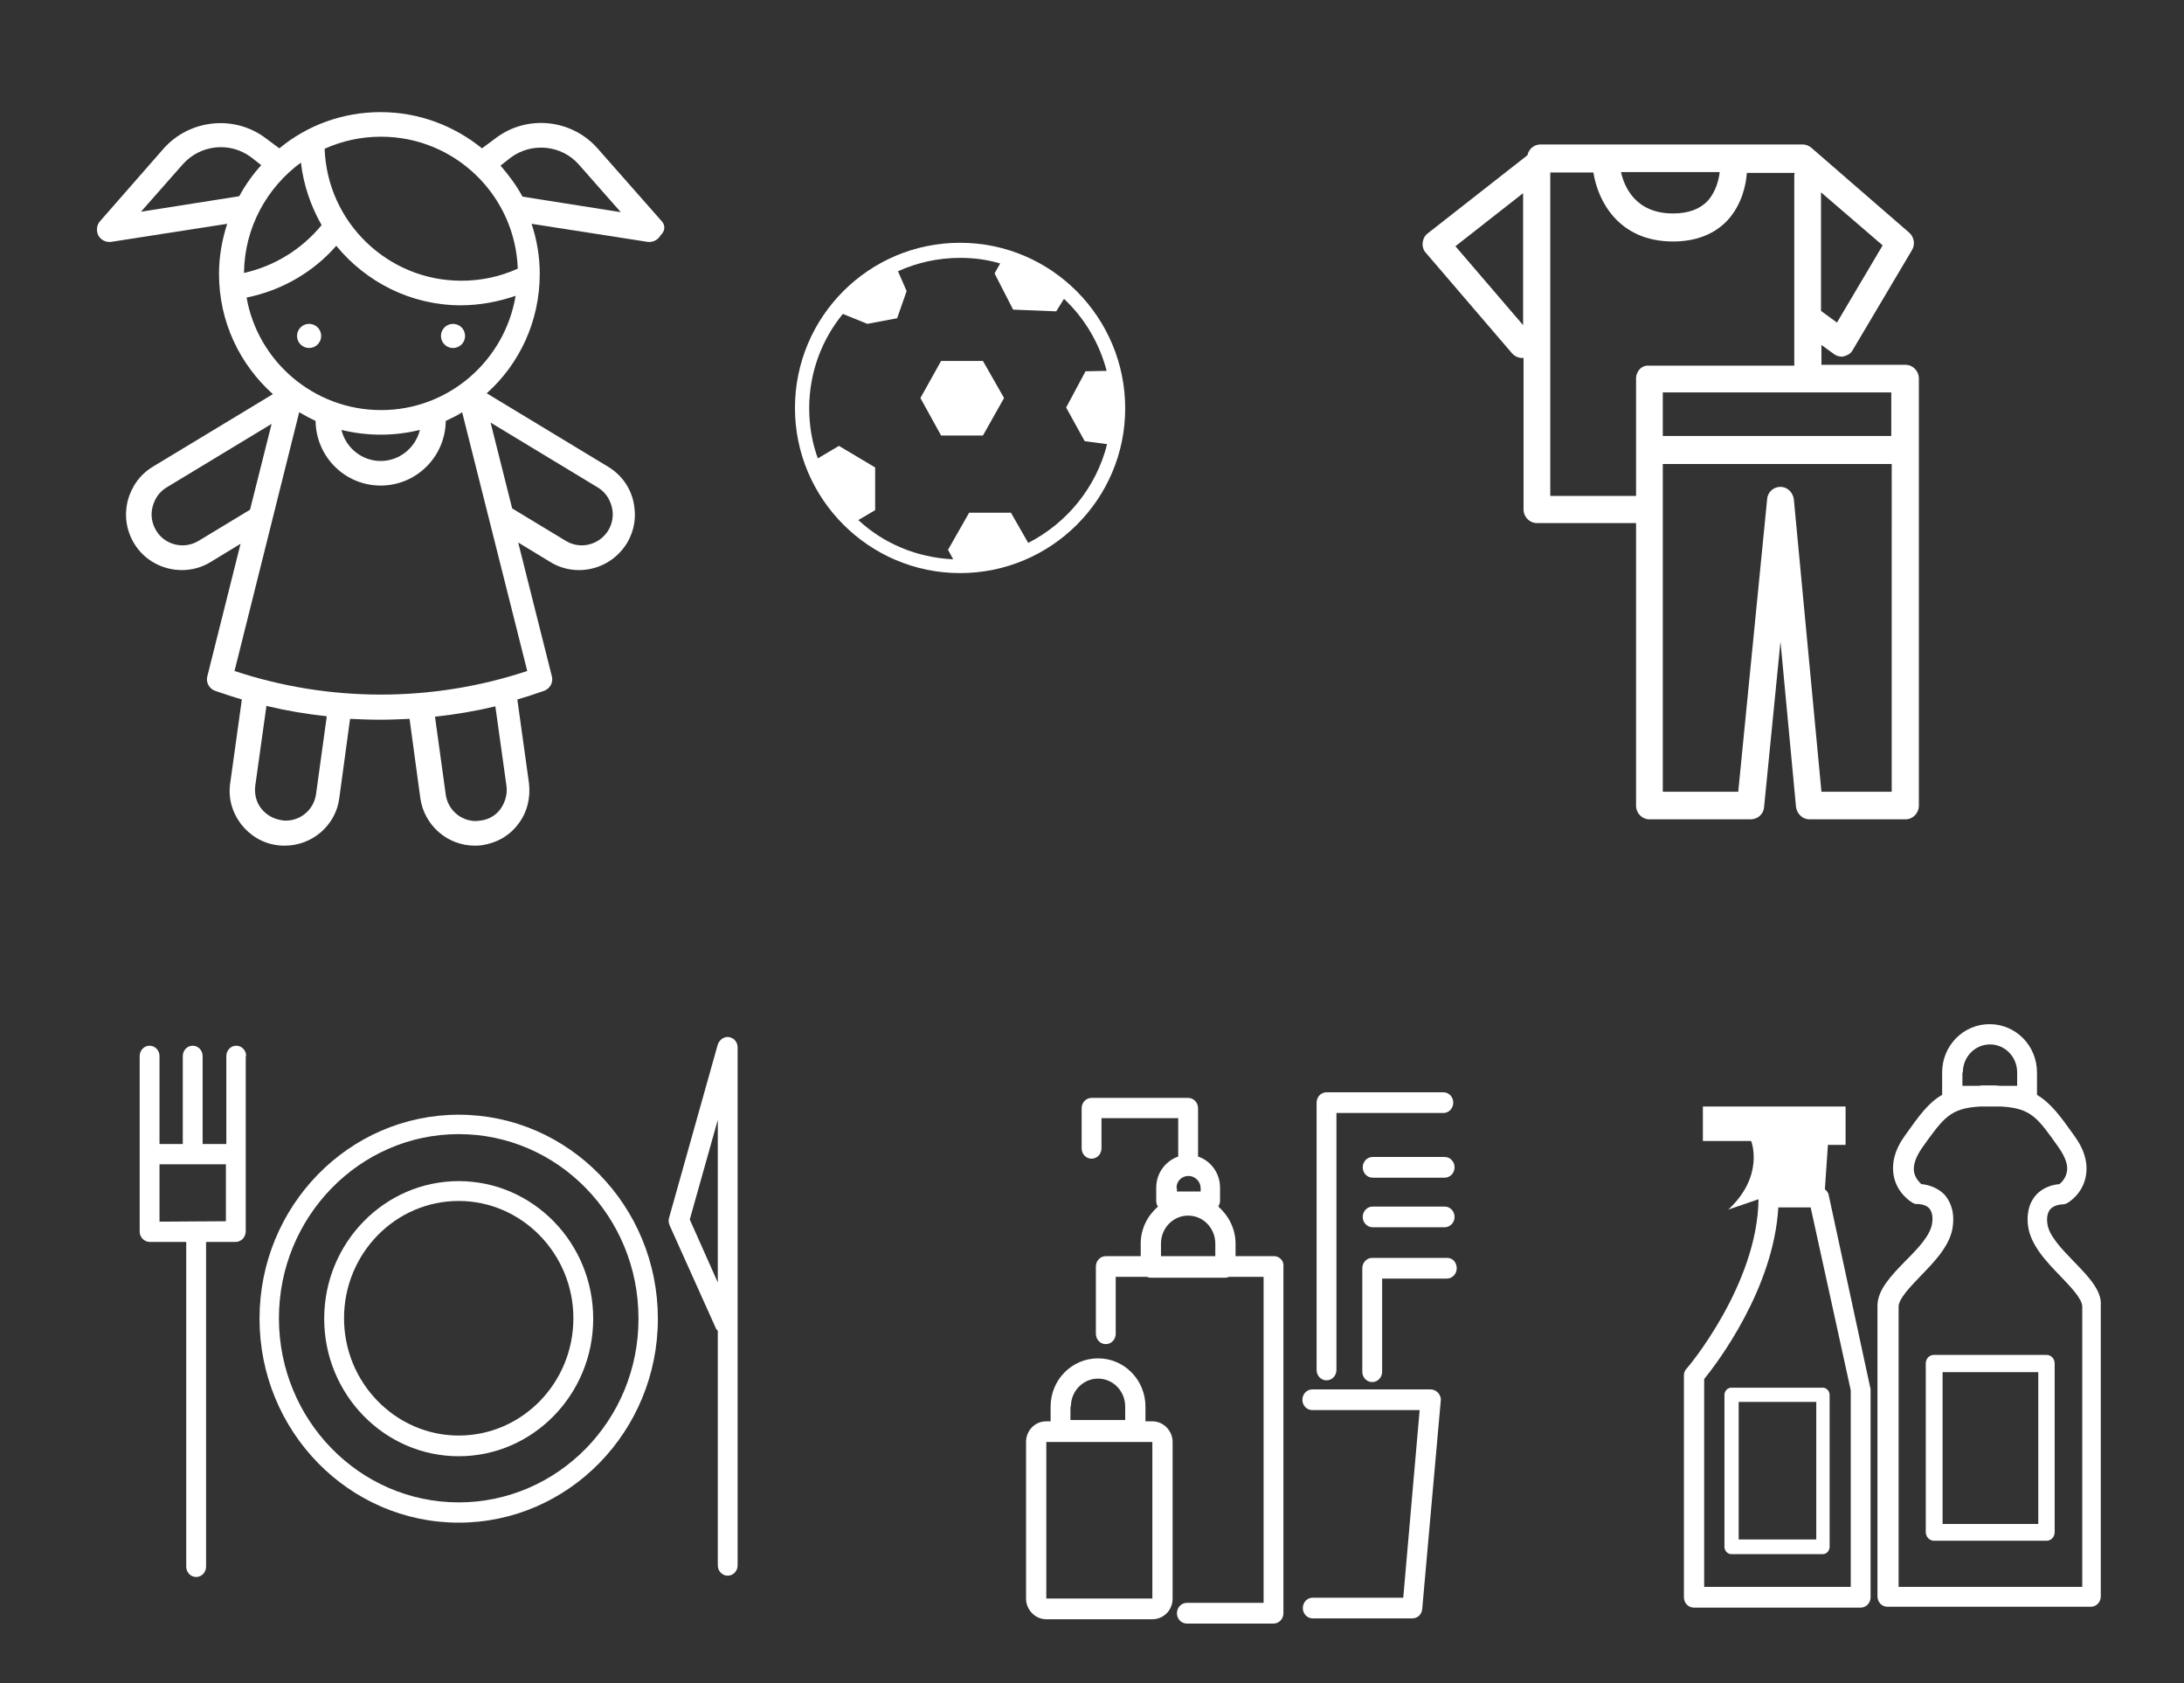
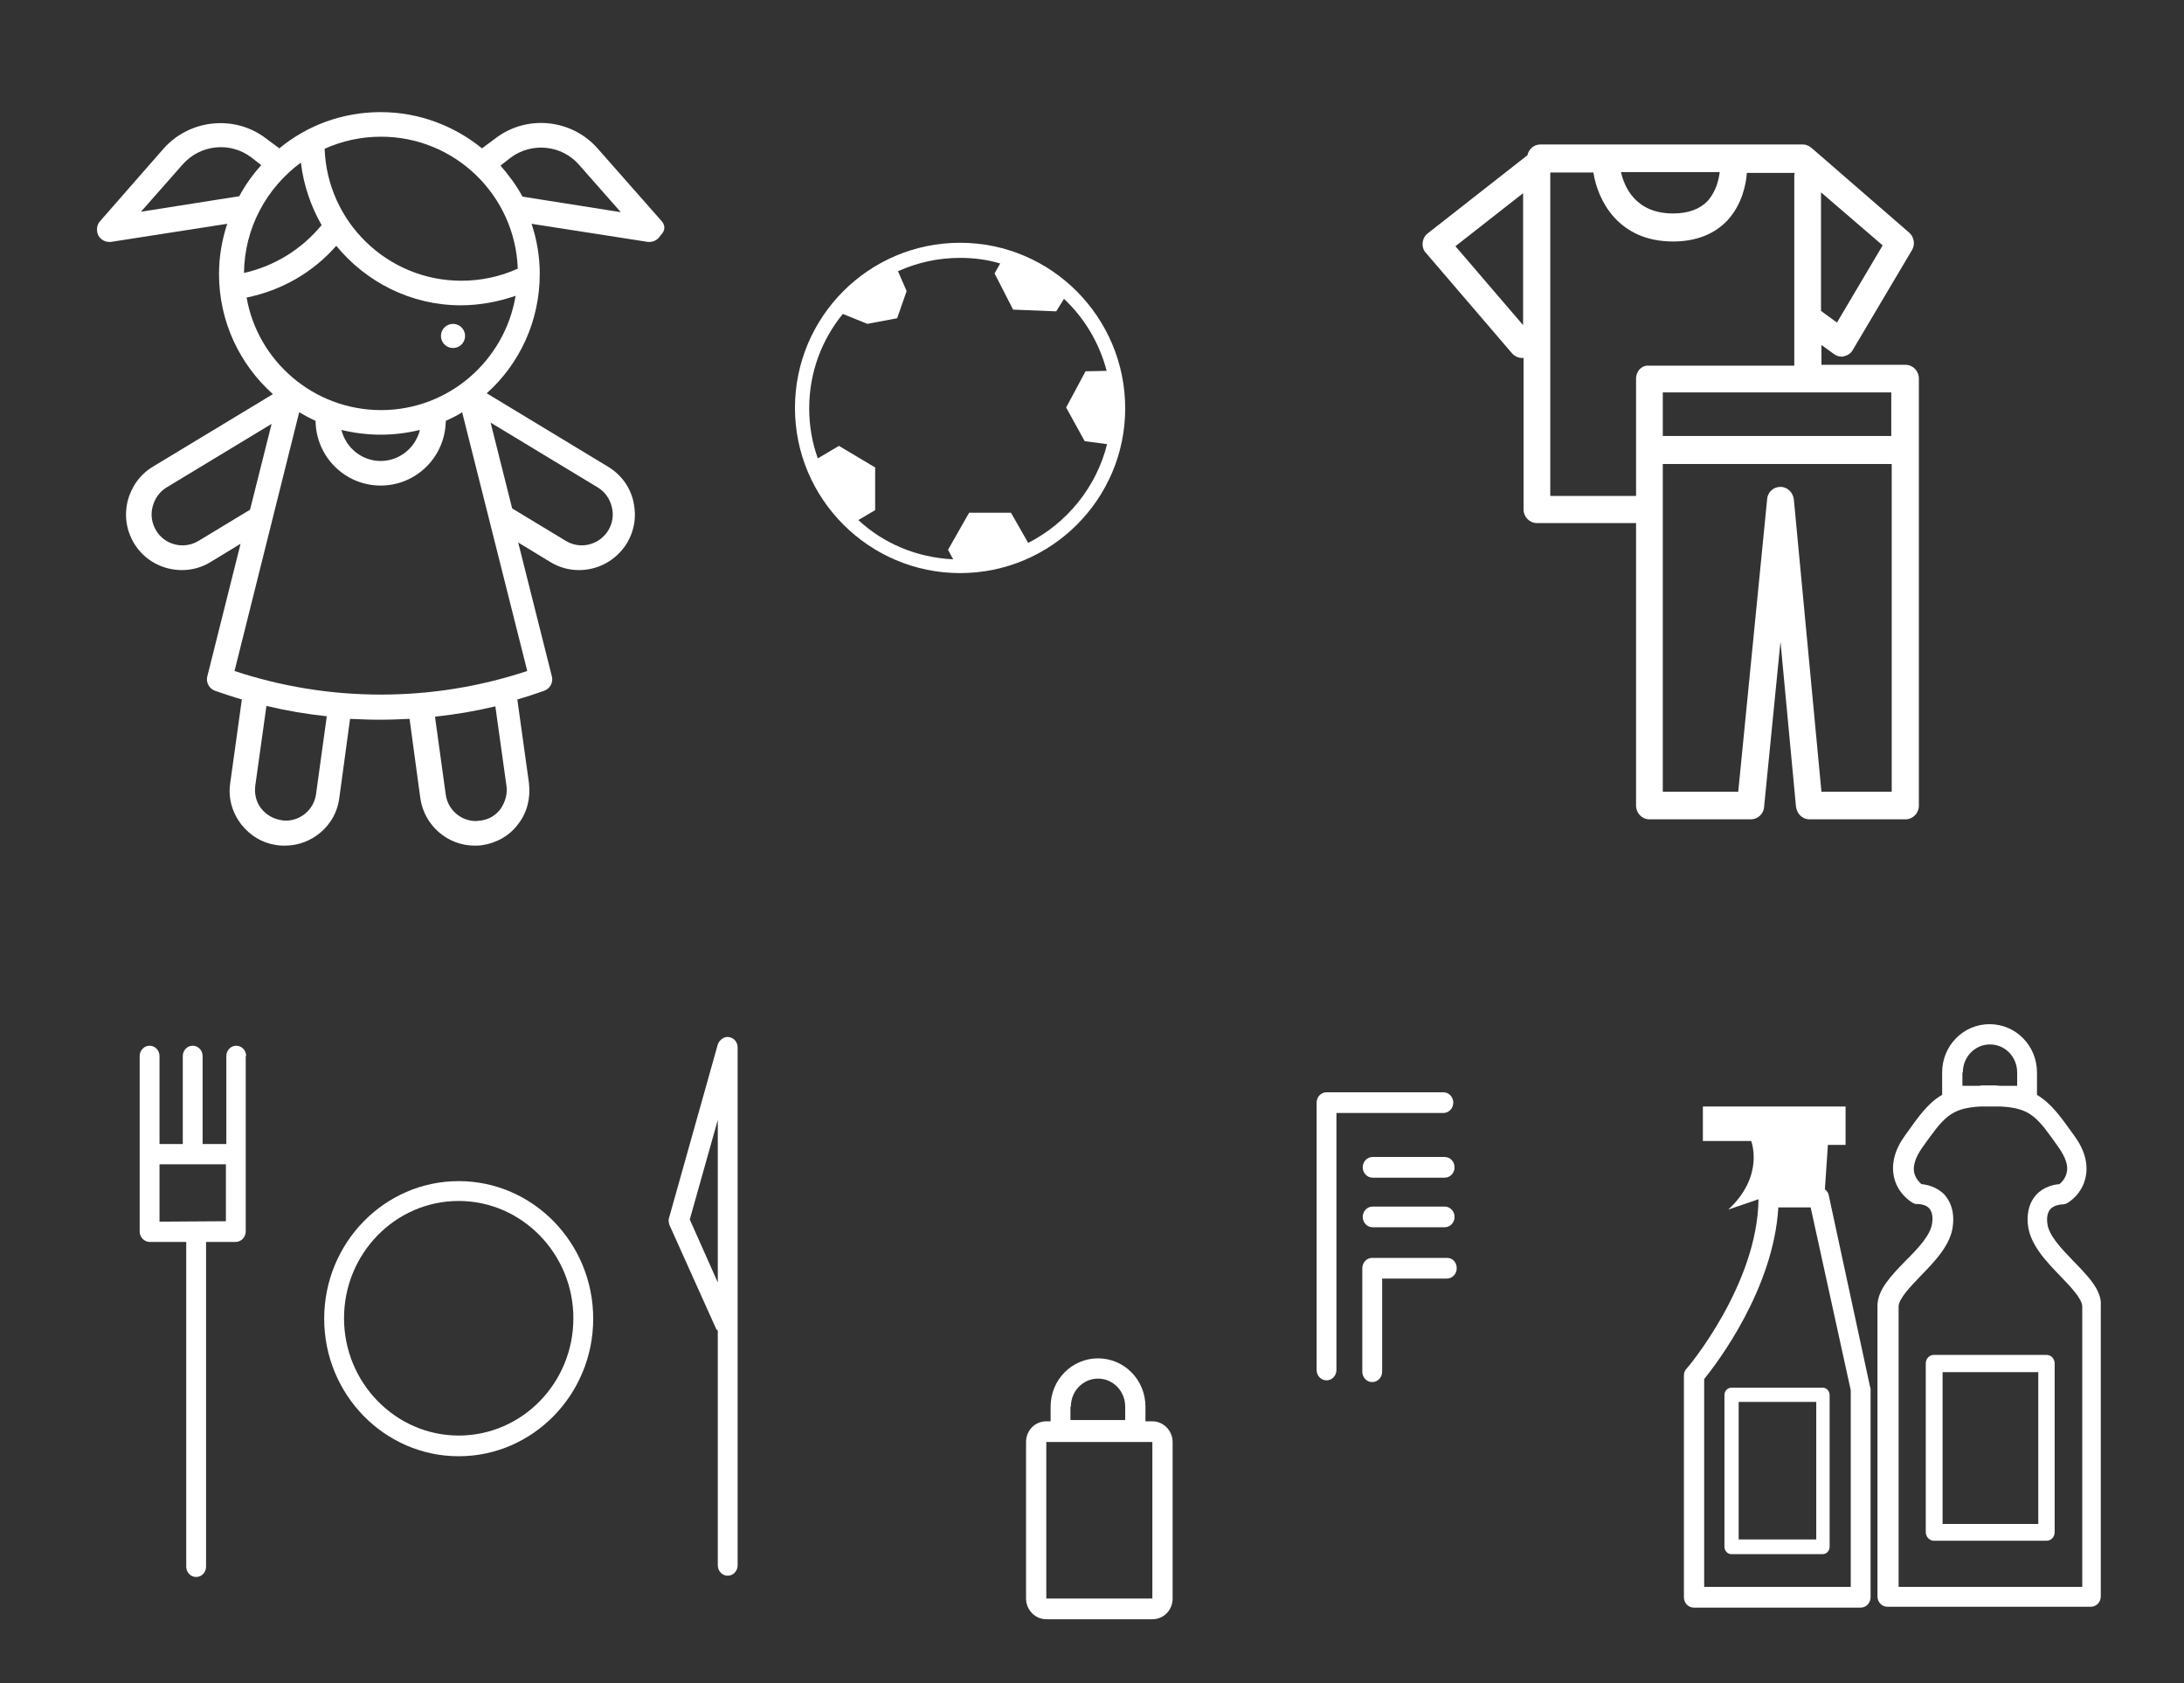
<svg xmlns="http://www.w3.org/2000/svg" version="1.1" id="Camada_1" x="0px" y="0px" width="506.6px" height="390.3px" viewBox="0 0 506.6 390.3" style="enable-background:new 0 0 506.6 390.3;" xml:space="preserve">
  <rect x="0" y="0" width="506.6" height="390.3" fill="#333333" stroke="none" />
  <style type="text/css">
	.st0{fill:#FFFFFF;}
</style>
  <g>
    <g>
-       <path class="st0" d="M106.4,258.5c-25.5,0-46.2,21.2-46.2,47.3c0,26.1,20.7,47.3,46.2,47.3c25.5,0,46.2-21.2,46.2-47.3    C152.6,279.7,131.9,258.5,106.4,258.5z M106.4,348.4c-23,0-41.7-19.1-41.7-42.7c0-23.5,18.7-42.7,41.7-42.7s41.7,19.1,41.7,42.7    C148.2,329.3,129.4,348.4,106.4,348.4z" />
      <path class="st0" d="M106.4,273.9c-17.2,0-31.2,14.3-31.2,31.9s14,31.9,31.2,31.9s31.2-14.3,31.2-31.9S123.6,273.9,106.4,273.9z     M106.4,332.9c-14.6,0-26.6-12.2-26.6-27.2c0-15,11.9-27.2,26.6-27.2c14.6,0,26.6,12.2,26.6,27.2    C133,320.7,121.1,332.9,106.4,332.9z" />
      <path class="st0" d="M57.1,244.9c0-1.3-1-2.4-2.3-2.4s-2.3,1.1-2.3,2.4v20.4H47v-20.4c0-1.3-1-2.4-2.3-2.4s-2.3,1.1-2.3,2.4v20.4    H37v-20.4c0-1.3-1-2.4-2.3-2.4s-2.3,1.1-2.3,2.4v22.7v18c0,0.6,0.2,1.2,0.7,1.7c0.4,0.4,1,0.7,1.6,0.7c0,0,0,0,0,0l8.5,0v75.3    c0,1.3,1,2.4,2.3,2.4c1.3,0,2.3-1.1,2.3-2.4V288l6.9,0c0.6,0,1.2-0.3,1.6-0.7c0.4-0.4,0.7-1.1,0.7-1.7l0-18V244.9z M37,283.3V270    h15.4l0,13.2L37,283.3z" />
      <path class="st0" d="M169.1,240.5c-1.1-0.2-2.2,0.6-2.6,1.7l-11.3,40.2c-0.2,0.5-0.1,1.1,0.1,1.7l10.7,23.8    c0.1,0.3,0.3,0.5,0.5,0.7V363c0,1.3,1,2.4,2.3,2.4c1.3,0,2.3-1.1,2.3-2.4V242.9C171.1,241.7,170.3,240.7,169.1,240.5z     M166.5,297.4l-6.5-14.6l6.5-23.1V297.4z" />
    </g>
    <g>
      <path class="st0" d="M267.3,329.6h-1.6v-3.4c0-6.2-4.9-11.2-11-11.2c-6.1,0-11,5-11,11.2v3.4h-1c-2.6,0-4.7,2.1-4.7,4.8v36.3    c0,2.6,2.1,4.8,4.7,4.8h24.6c2.6,0,4.7-2.1,4.7-4.8v-36.3C272,331.8,269.9,329.6,267.3,329.6z M248.4,326.2c0-3.6,2.8-6.5,6.3-6.5    c3.5,0,6.3,2.9,6.3,6.5v3.1h-12.7V326.2z M267.3,370.7h-24.6v-36.3h24.6L267.3,370.7z" />
-       <path class="st0" d="M295.5,291.3h-8.9v-2.9c0-3.4-1.6-6.5-4-8.6c0.2-0.4,0.4-0.8,0.4-1.2v-3.2c0-3.3-2.1-6.2-5.1-7.2V257    c0-1.3-1-2.4-2.3-2.4h-22.4c-1.3,0-2.3,1.1-2.3,2.4v9.3c0,1.3,1,2.4,2.3,2.4c1.3,0,2.3-1.1,2.3-2.4v-7h17.8v8.9    c-2.9,1-5.1,3.8-5.1,7.2v3.2c0,0.5,0.2,0.9,0.4,1.2c-2.4,2.1-4,5.1-4,8.6v2.9h-8.1c-1.3,0-2.3,1.1-2.3,2.4v15.6    c0,1.3,1,2.4,2.3,2.4s2.3-1.1,2.3-2.4v-13.2h7.2c0.3,0.1,0.6,0.2,0.9,0.2h17.3c0.3,0,0.6-0.1,0.9-0.2h8v75.6h-17.8    c-1.3,0-2.3,1.1-2.3,2.4s1,2.4,2.3,2.4h20.1c1.3,0,2.3-1.1,2.3-2.4v-80.3C297.9,292.4,296.8,291.3,295.5,291.3z M272.9,275.5    c0-1.6,1.2-2.8,2.8-2.8c1.5,0,2.8,1.3,2.8,2.8v0.8h-5.5V275.5z M282,291.3h-12.7v-2.9c0-3.6,2.8-6.5,6.3-6.5    c3.5,0,6.3,2.9,6.3,6.5V291.3z" />
-       <path class="st0" d="M331.8,322.2h-27.4c-1.3,0-2.3,1.1-2.3,2.4s1,2.4,2.3,2.4h24.9l-3.8,43.5h-21c-1.3,0-2.3,1.1-2.3,2.4    s1,2.4,2.3,2.4h23.1c1.2,0,2.2-0.9,2.3-2.2l4.3-48.3c0.1-0.7-0.2-1.3-0.6-1.8C333,322.4,332.4,322.2,331.8,322.2z" />
      <path class="st0" d="M307.7,320.1c1.3,0,2.3-1.1,2.3-2.4v-59.6h24.8c1.3,0,2.3-1.1,2.3-2.4s-1-2.4-2.3-2.4h-27.1    c-1.3,0-2.3,1.1-2.3,2.4v62C305.4,319,306.4,320.1,307.7,320.1z" />
      <path class="st0" d="M335.7,291.7h-17.4c-1.3,0-2.3,1.1-2.3,2.4v24c0,1.3,1,2.4,2.3,2.4s2.3-1.1,2.3-2.4v-21.6h15    c1.3,0,2.3-1.1,2.3-2.4S337,291.7,335.7,291.7z" />
      <path class="st0" d="M335.1,279.8h-16.7c-1.3,0-2.3,1.1-2.3,2.4s1,2.4,2.3,2.4h16.7c1.3,0,2.3-1.1,2.3-2.4    S336.4,279.8,335.1,279.8z" />
      <path class="st0" d="M335.1,268.3h-16.7c-1.3,0-2.3,1.1-2.3,2.4c0,1.3,1,2.4,2.3,2.4h16.7c1.3,0,2.3-1.1,2.3-2.4    C337.4,269.4,336.4,268.3,335.1,268.3z" />
    </g>
    <g>
      <path class="st0" d="M424.2,277.2c-0.1-0.6-0.4-1-0.9-1.4l0.7-10.3h4.1v-8.9H395v8h11.2c0,0,3.2,8-5.3,15.9l7-2.4    c-0.2,19.8-16.5,39.2-16.7,39.3c-0.4,0.4-0.6,1-0.6,1.6v51.4c0,1.3,1,2.4,2.3,2.4h38.7c1.3,0,2.3-1.1,2.3-2.4v-48.2    c0-0.2,0-0.3-0.1-0.5L424.2,277.2z M429.3,368h-34v-48.2c3-3.7,16.1-20.9,17.2-39.8h7.5l9.3,42.4V368z" />
      <path class="st0" d="M400,323.5v35.2c0,0.9,0.7,1.7,1.6,1.7h21.2c0.9,0,1.6-0.8,1.6-1.7v-35.2c0-0.9-0.7-1.7-1.6-1.7h-21.2    C400.8,321.8,400,322.5,400,323.5z M403.3,325.1h18V357h-18V325.1z" />
      <path class="st0" d="M481.1,292.6c-2.9-3-5.9-6.1-6.2-8.9c-0.2-1.5,0.1-2.6,0.7-3.3c0.8-0.9,2.3-1.1,2.7-1.1    c0.4,0,0.9-0.1,1.2-0.3c0.4-0.2,3.5-2.1,4.3-6.1c0.6-3-0.2-6.2-2.7-9.6c-3.2-4.5-5.4-7.5-8.6-9.4v-5.2c0-6.2-4.9-11.2-11-11.2    c-6.1,0-11,5-11,11.2v5.2c-3.2,1.8-5.4,4.9-8.6,9.4c-2.4,3.3-3.2,6.5-2.6,9.5c0.8,4,4,5.9,4.3,6.1c0.4,0.2,0.8,0.4,1.2,0.3    c0,0,1.8,0,2.7,1c0.6,0.7,0.9,1.8,0.7,3.3c-0.3,2.9-3.3,6-6.2,8.9c-3.3,3.4-6.5,6.7-6.5,10.4v67.4c0,1.3,1,2.4,2.3,2.4h47.2    c1.3,0,2.3-1.1,2.3-2.4v-67.4C487.6,299.3,484.4,296,481.1,292.6z M455.3,248.7c0-3.6,2.8-6.5,6.3-6.5c3.5,0,6.3,2.9,6.3,6.5v3.1    h-3.9c-0.4,0-0.9-0.1-1.3-0.1c-0.1,0-0.3,0-0.4,0l-0.7,0l-0.8,0c-0.1,0-0.3,0-0.4,0c-0.5,0-0.9,0-1.3,0.1h-3.9V248.7z M482.9,368    h-42.5v-65c0-1.8,2.7-4.6,5.1-7.1c3.3-3.4,7.1-7.3,7.5-11.8c0.4-3.7-0.9-5.8-1.9-7c-1.8-1.9-4.2-2.4-5.4-2.5    c-0.5-0.4-1.4-1.4-1.7-2.7c-0.3-1.6,0.3-3.5,1.9-5.8c5-7,6.5-9.1,13.4-9.5h4.9c6.9,0.4,8.4,2.5,13.4,9.6c1.5,2.2,2.2,4.1,1.8,5.7    c-0.3,1.4-1.2,2.3-1.7,2.7c-1.3,0.1-3.7,0.6-5.4,2.5c-1.1,1.2-2.3,3.4-1.9,7c0.5,4.5,4.2,8.4,7.5,11.8c2.4,2.5,5.1,5.3,5.1,7.1    V368z" />
      <path class="st0" d="M474.7,314.2h-26.1c-1.1,0-1.9,0.9-1.9,2v39.1c0,1.1,0.9,2,1.9,2h26.1c1.1,0,1.9-0.9,1.9-2v-39.1    C476.6,315.1,475.8,314.2,474.7,314.2z M472.8,353.4h-22.2v-35.2h22.2V353.4z" />
    </g>
    <path class="st0" d="M442,84.6h-19.5v-4.6l2.9,2.1c0.5,0.4,1.2,0.6,1.8,0.6c0.2,0,0.4,0,0.6-0.1c0.8-0.2,1.6-0.7,2-1.5l13.7-23.1   c0.8-1.3,0.5-3.1-0.7-4.1l-22.6-19.6c-0.6-0.5-1.3-0.8-2-0.8h-60.9c-1.5,0-2.7,1.1-3,2.5l-23.1,18.1c-0.7,0.5-1.1,1.3-1.2,2.2   c-0.1,0.9,0.2,1.8,0.8,2.4l19.9,23.2c0.7,0.8,1.7,1.2,2.7,1.1v35.1c0,1.8,1.4,3.2,3.1,3.2h23v65.5c0,1.8,1.4,3.2,3.1,3.2l23.5,0   c0,0,0,0,0,0c1.6,0,3-1.2,3.1-2.9l3.8-38.3l3.6,38.3c0.2,1.6,1.5,2.9,3.1,2.9H442c1.7,0,3.1-1.4,3.1-3.2v-99   C445.1,86,443.7,84.6,442,84.6z M422.4,44.6l14.3,12.3l-10.6,17.9l-3.7-2.7V44.6z M353.3,75.4l-15.7-18.3l15.7-12.3V75.4z    M398.9,39.9c-0.2,1.8-0.9,4.6-2.8,6.7c-1.8,1.9-4.5,2.9-8,2.9c-8.7,0-11.3-6.1-12.1-9.6H398.9z M379.5,87.8v16.5c0,0,0,0,0,0.1   s0,0,0,0.1v10.5h-19.9v-75h10c1,6.4,5.7,16,18.5,16c5.3,0,9.6-1.7,12.6-4.9c3.4-3.7,4.3-8.3,4.5-11h11.1c-0.1,0.3-0.1,0.5-0.1,0.8   v31.8c0,0,0,0.1,0,0.1v12h-33.6C380.9,84.6,379.5,86,379.5,87.8z M438.8,183.6h-16.3l-6.4-67.8c-0.2-1.6-1.5-2.9-3.1-2.9   c0,0,0,0,0,0c-1.6,0-3,1.2-3.1,2.9l-6.7,67.8l-17.5,0v-76h53.1V183.6z M438.8,101.1h-53.1V91h33.5c0,0,0,0,0,0c0,0,0,0,0,0h19.5   V101.1z" />
  </g>
  <g>
    <path class="st0" d="M153.5,51.3l-14.9-16.9c-6-6.8-16.4-7.9-23.7-2.3l-3.1,2.3c-6.4-5.2-14.6-8.4-23.5-8.4s-17.1,3.1-23.5,8.4   l-3.1-2.3c-7.2-5.5-17.6-4.5-23.7,2.3L23.2,51.3c-0.8,0.9-0.9,2.2-0.4,3.3c0.5,0.9,1.5,1.5,2.5,1.5c0.1,0,0.3,0,0.4,0l27-4.2   c-1.2,3.7-1.9,7.6-1.9,11.6c0,11.1,4.8,21,12.5,27.9l-27.8,16.8c-3,1.8-5,4.6-5.9,8c-0.8,3.4-0.3,6.8,1.5,9.8   c2.4,4,6.7,6.2,11.1,6.2c2.3,0,4.6-0.6,6.7-1.9l6.9-4.2l-7.7,30.7c-0.4,1.4,0.4,2.9,1.8,3.4c2.1,0.7,4.1,1.4,6.2,2l-2.7,19.4   c-0.5,3.4,0.4,6.7,2.5,9.5c2.1,2.7,5.1,4.5,8.5,4.9c0.6,0.1,1.2,0.1,1.7,0.1c6.3,0,11.8-4.7,12.6-11l2.5-18.4   c2.3,0.1,4.6,0.2,6.9,0.2c2.3,0,4.6-0.1,6.9-0.2l2.5,18.4c0.9,6.3,6.3,11,12.6,11c0.6,0,1.1,0,1.7-0.1c3.4-0.5,6.4-2.2,8.4-4.9   c2.1-2.7,2.9-6.1,2.5-9.5l-2.7-19.4c2.1-0.6,4.2-1.3,6.2-2c1.4-0.5,2.2-2,1.8-3.4l-7.8-31l7.4,4.5c2.1,1.3,4.4,1.9,6.7,1.9   c4.4,0,8.6-2.2,11.1-6.2c1.8-3,2.3-6.4,1.5-9.8c-0.8-3.4-2.9-6.2-5.9-8l-28.1-17c7.6-6.8,12.3-16.7,12.3-27.7c0-4.1-0.7-8-1.9-11.6   l27,4.2c0.1,0,0.3,0,0.4,0c1,0,2-0.6,2.5-1.5C154.4,53.5,154.3,52.2,153.5,51.3z M32.7,49.1l9.7-11c4.1-4.6,11-5.3,15.9-1.6   l2.3,1.8c-2,2.2-3.7,4.6-5.1,7.2L32.7,49.1z M69.8,37.7c0.6,5.2,2.3,10.1,4.8,14.5c-4.6,5.6-10.9,9.5-18,11.1   C56.7,52.8,61.9,43.5,69.8,37.7z M46.1,125.4c-3.4,2.1-7.9,1-9.9-2.4c-1-1.7-1.3-3.6-0.8-5.5c0.5-1.9,1.6-3.5,3.3-4.5l24.3-14.7   l-5,19.9L46.1,125.4z M73.3,184.2c-0.5,3.5-3.5,6.1-7,6.1c-0.3,0-0.6,0-1-0.1c-1.9-0.3-3.5-1.2-4.7-2.7s-1.6-3.4-1.4-5.2l2.6-18.6   c4.6,1.1,9.3,1.9,14,2.4L73.3,184.2z M116.1,187.6c-1.1,1.5-2.8,2.5-4.7,2.7c-0.3,0-0.7,0.1-1,0.1c-3.5,0-6.5-2.6-7-6.1l-2.5-18.1   c4.7-0.5,9.4-1.3,14-2.4l2.6,18.6C117.7,184.2,117.2,186,116.1,187.6z M138.6,113c1.7,1,2.8,2.6,3.3,4.5c0.5,1.9,0.2,3.8-0.8,5.5   c-2.1,3.4-6.5,4.5-9.9,2.4l-12.4-7.5l-5-19.9L138.6,113z M122.3,155.6c-22,7.3-45.9,7.3-67.9,0l15-60c1.2,0.7,2.5,1.4,3.8,2   c0.1,8.3,6.8,15,15.1,15c8.3,0,15-6.7,15.1-15c1.3-0.6,2.6-1.2,3.8-2L122.3,155.6z M79.2,99.7c2.9,0.7,6,1.1,9.1,1.1   c3.2,0,6.2-0.4,9.1-1.1c-1,4.1-4.7,7.2-9.1,7.2C83.9,106.9,80.2,103.8,79.2,99.7z M88.4,95.1c-15.6,0-28.6-11.3-31.2-26.1   C65.2,67.4,72.6,63.2,78,57c6.9,8.4,17.3,13.8,28.9,13.8c4.3,0,8.6-0.8,12.7-2.2C117.1,83.6,104.1,95.1,88.4,95.1z M107,65.1   c-17.1,0-31.1-13.6-31.7-30.6c4-1.8,8.4-2.8,13.1-2.8c17.1,0,31.1,13.6,31.7,30.6C115.9,64.2,111.5,65.1,107,65.1z M121.2,45.6   c-1.4-2.6-3.2-5-5.1-7.2l2.3-1.8c4.9-3.7,11.9-3,15.9,1.6l9.7,11L121.2,45.6z" />
    <ellipse transform="matrix(0.987 -0.16 0.16 0.987 -11.115 17.835)" class="st0" cx="105.1" cy="77.9" rx="2.8" ry="2.8" />
-     <circle class="st0" cx="71.7" cy="77.9" r="2.8" />
  </g>
  <path class="st0" d="M222.7,56.3c-21.2,0-38.3,17.2-38.3,38.3s17.2,38.3,38.3,38.3S261,115.8,261,94.7S243.9,56.3,222.7,56.3z   M238.5,125.9l-4-7h-9.7l-4.9,8.6l1.2,2.2c-8.5-0.4-16.2-3.7-22-9.1l3.9-2.3v-9.9l-8.4-5l-4.9,2.9c-1.3-3.6-2-7.5-2-11.6  c0-8.3,2.9-15.9,7.8-21.9l5.7,2.3l6.9-1.3l2.2-6.3l-2-4.6c4.4-2,9.3-3.1,14.4-3.1c3.2,0,6.3,0.4,9.3,1.3l-1.3,2.3l4.3,8.4l10,0.4  l1.8-2.9c4.7,4.4,8.2,10.2,9.9,16.7l-4.9,0.1l-4.5,8.4l4.3,7.8l5.2,0.7C254.3,113,247.5,121.3,238.5,125.9z" />
-   <polygon class="st0" points="218.3,83.7 213.5,92.3 218.3,101 228,101 232.9,92.3 228,83.7 " />
</svg>